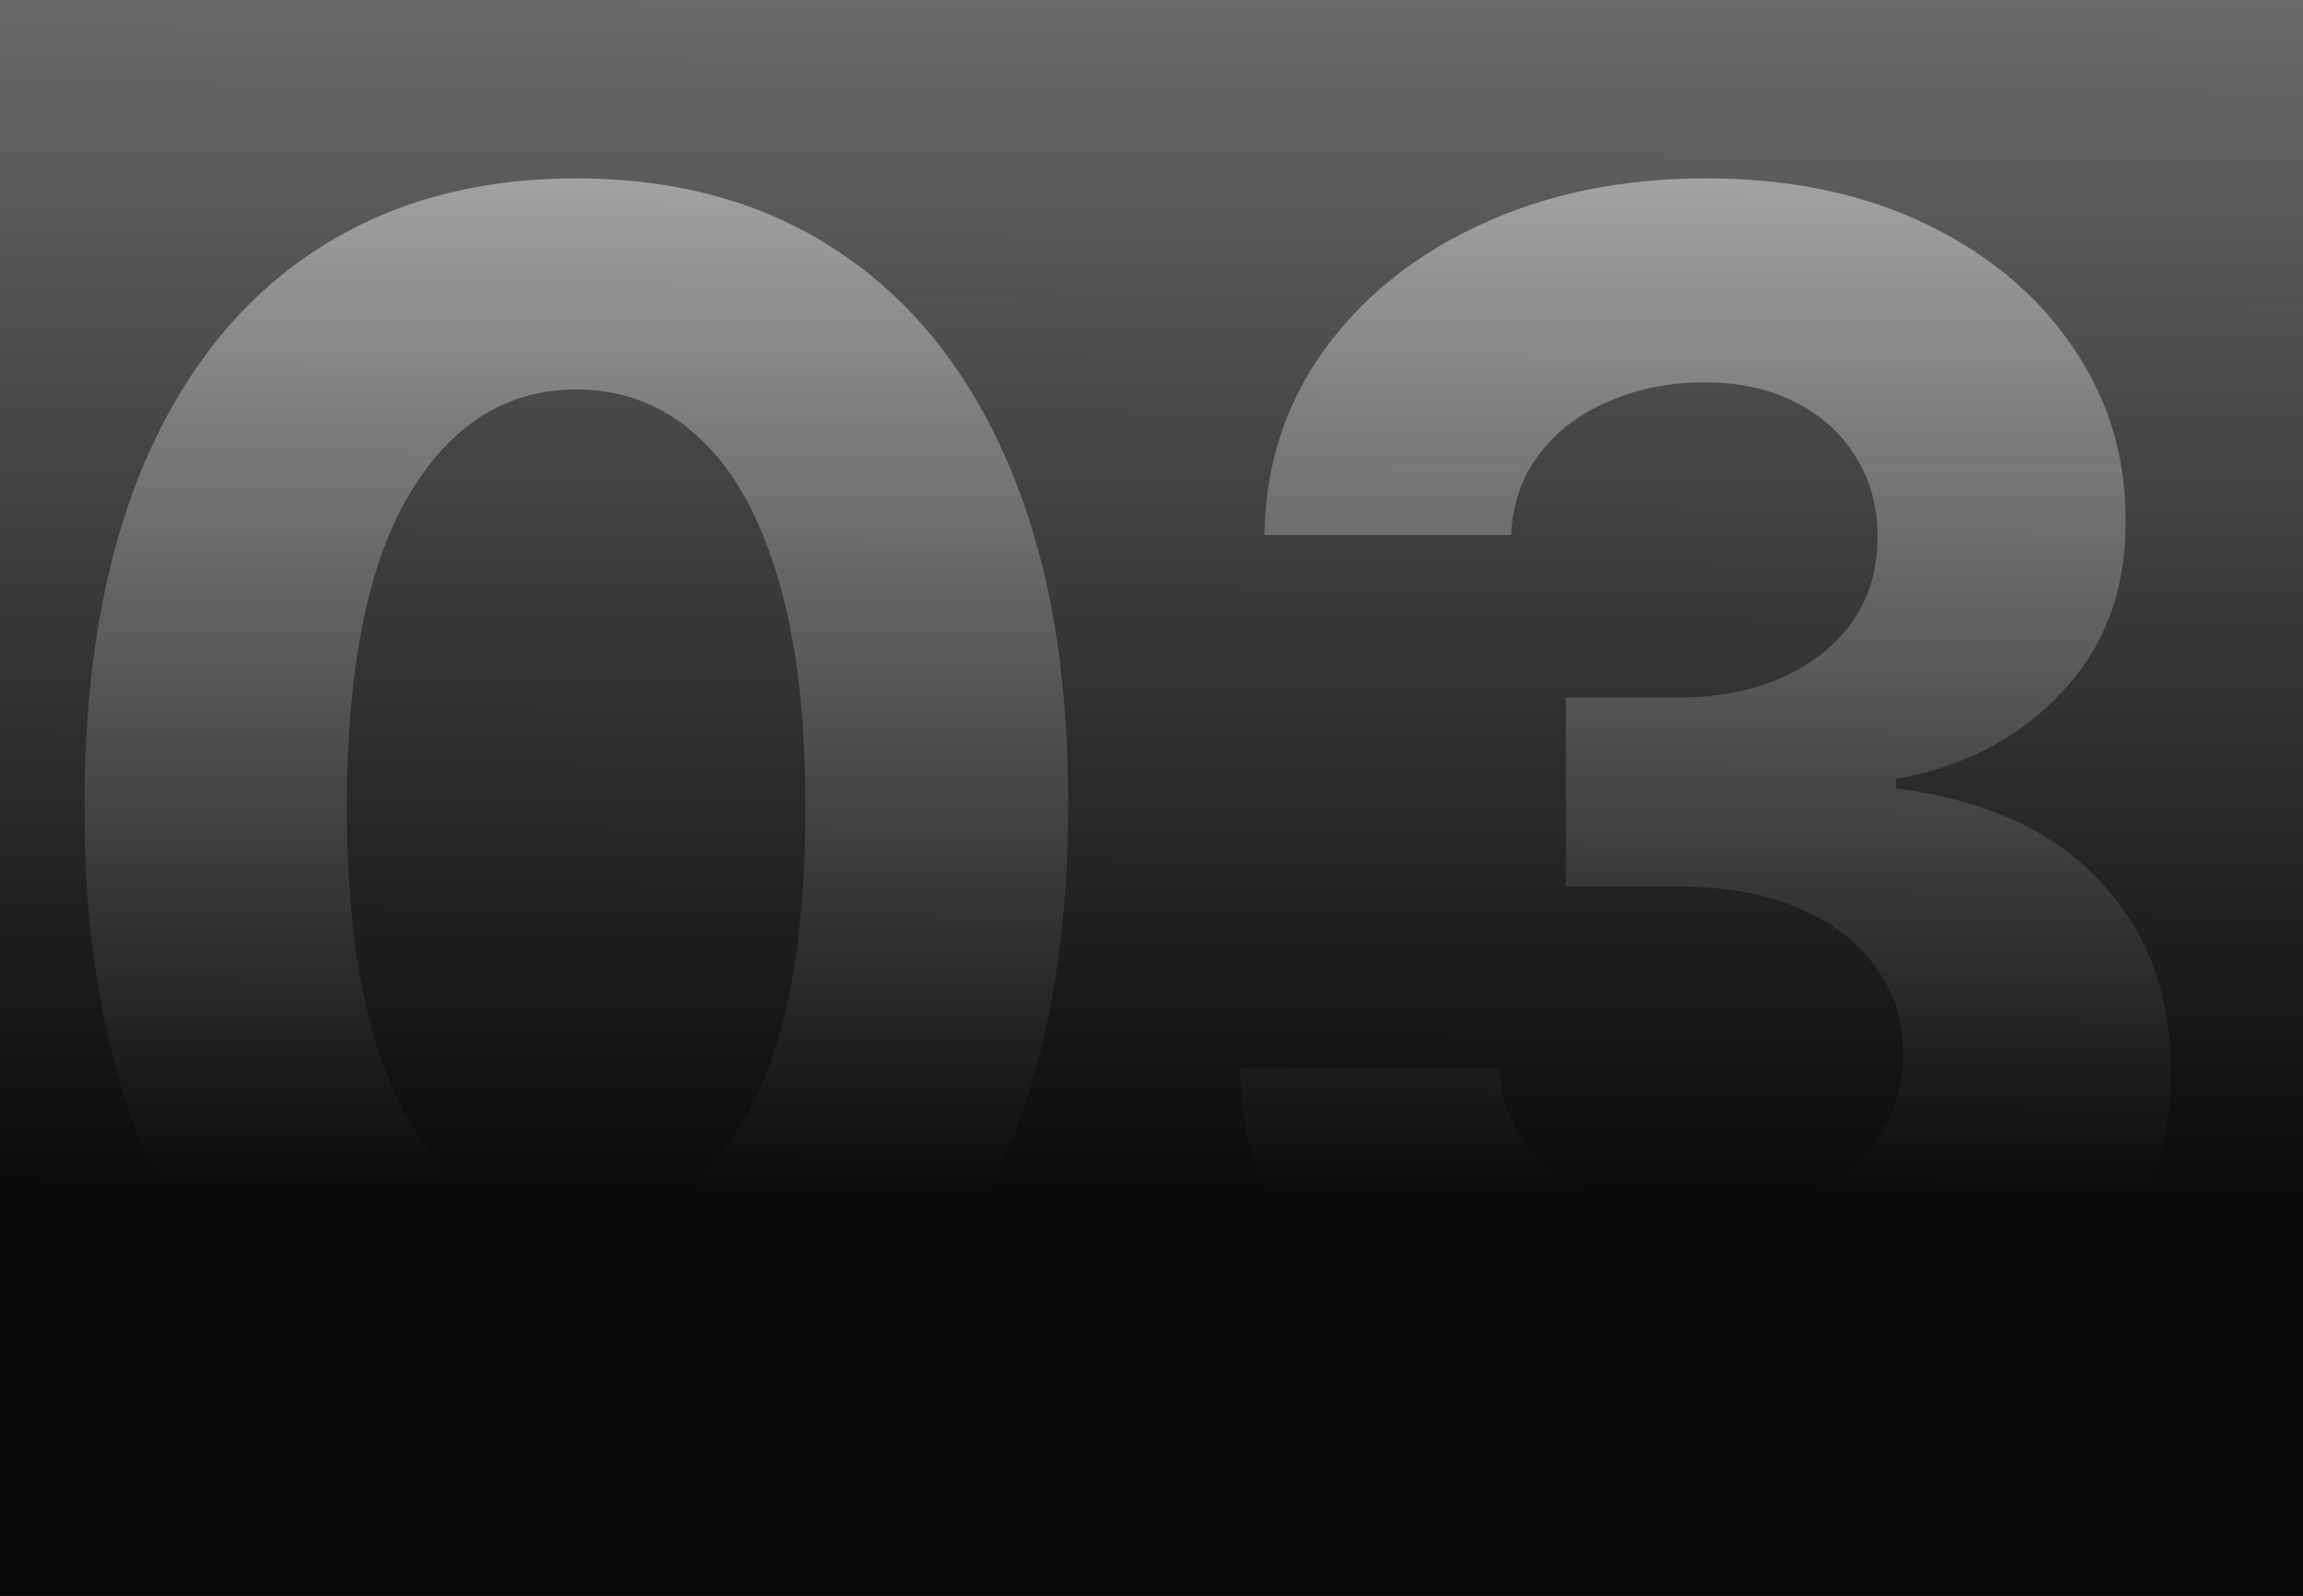
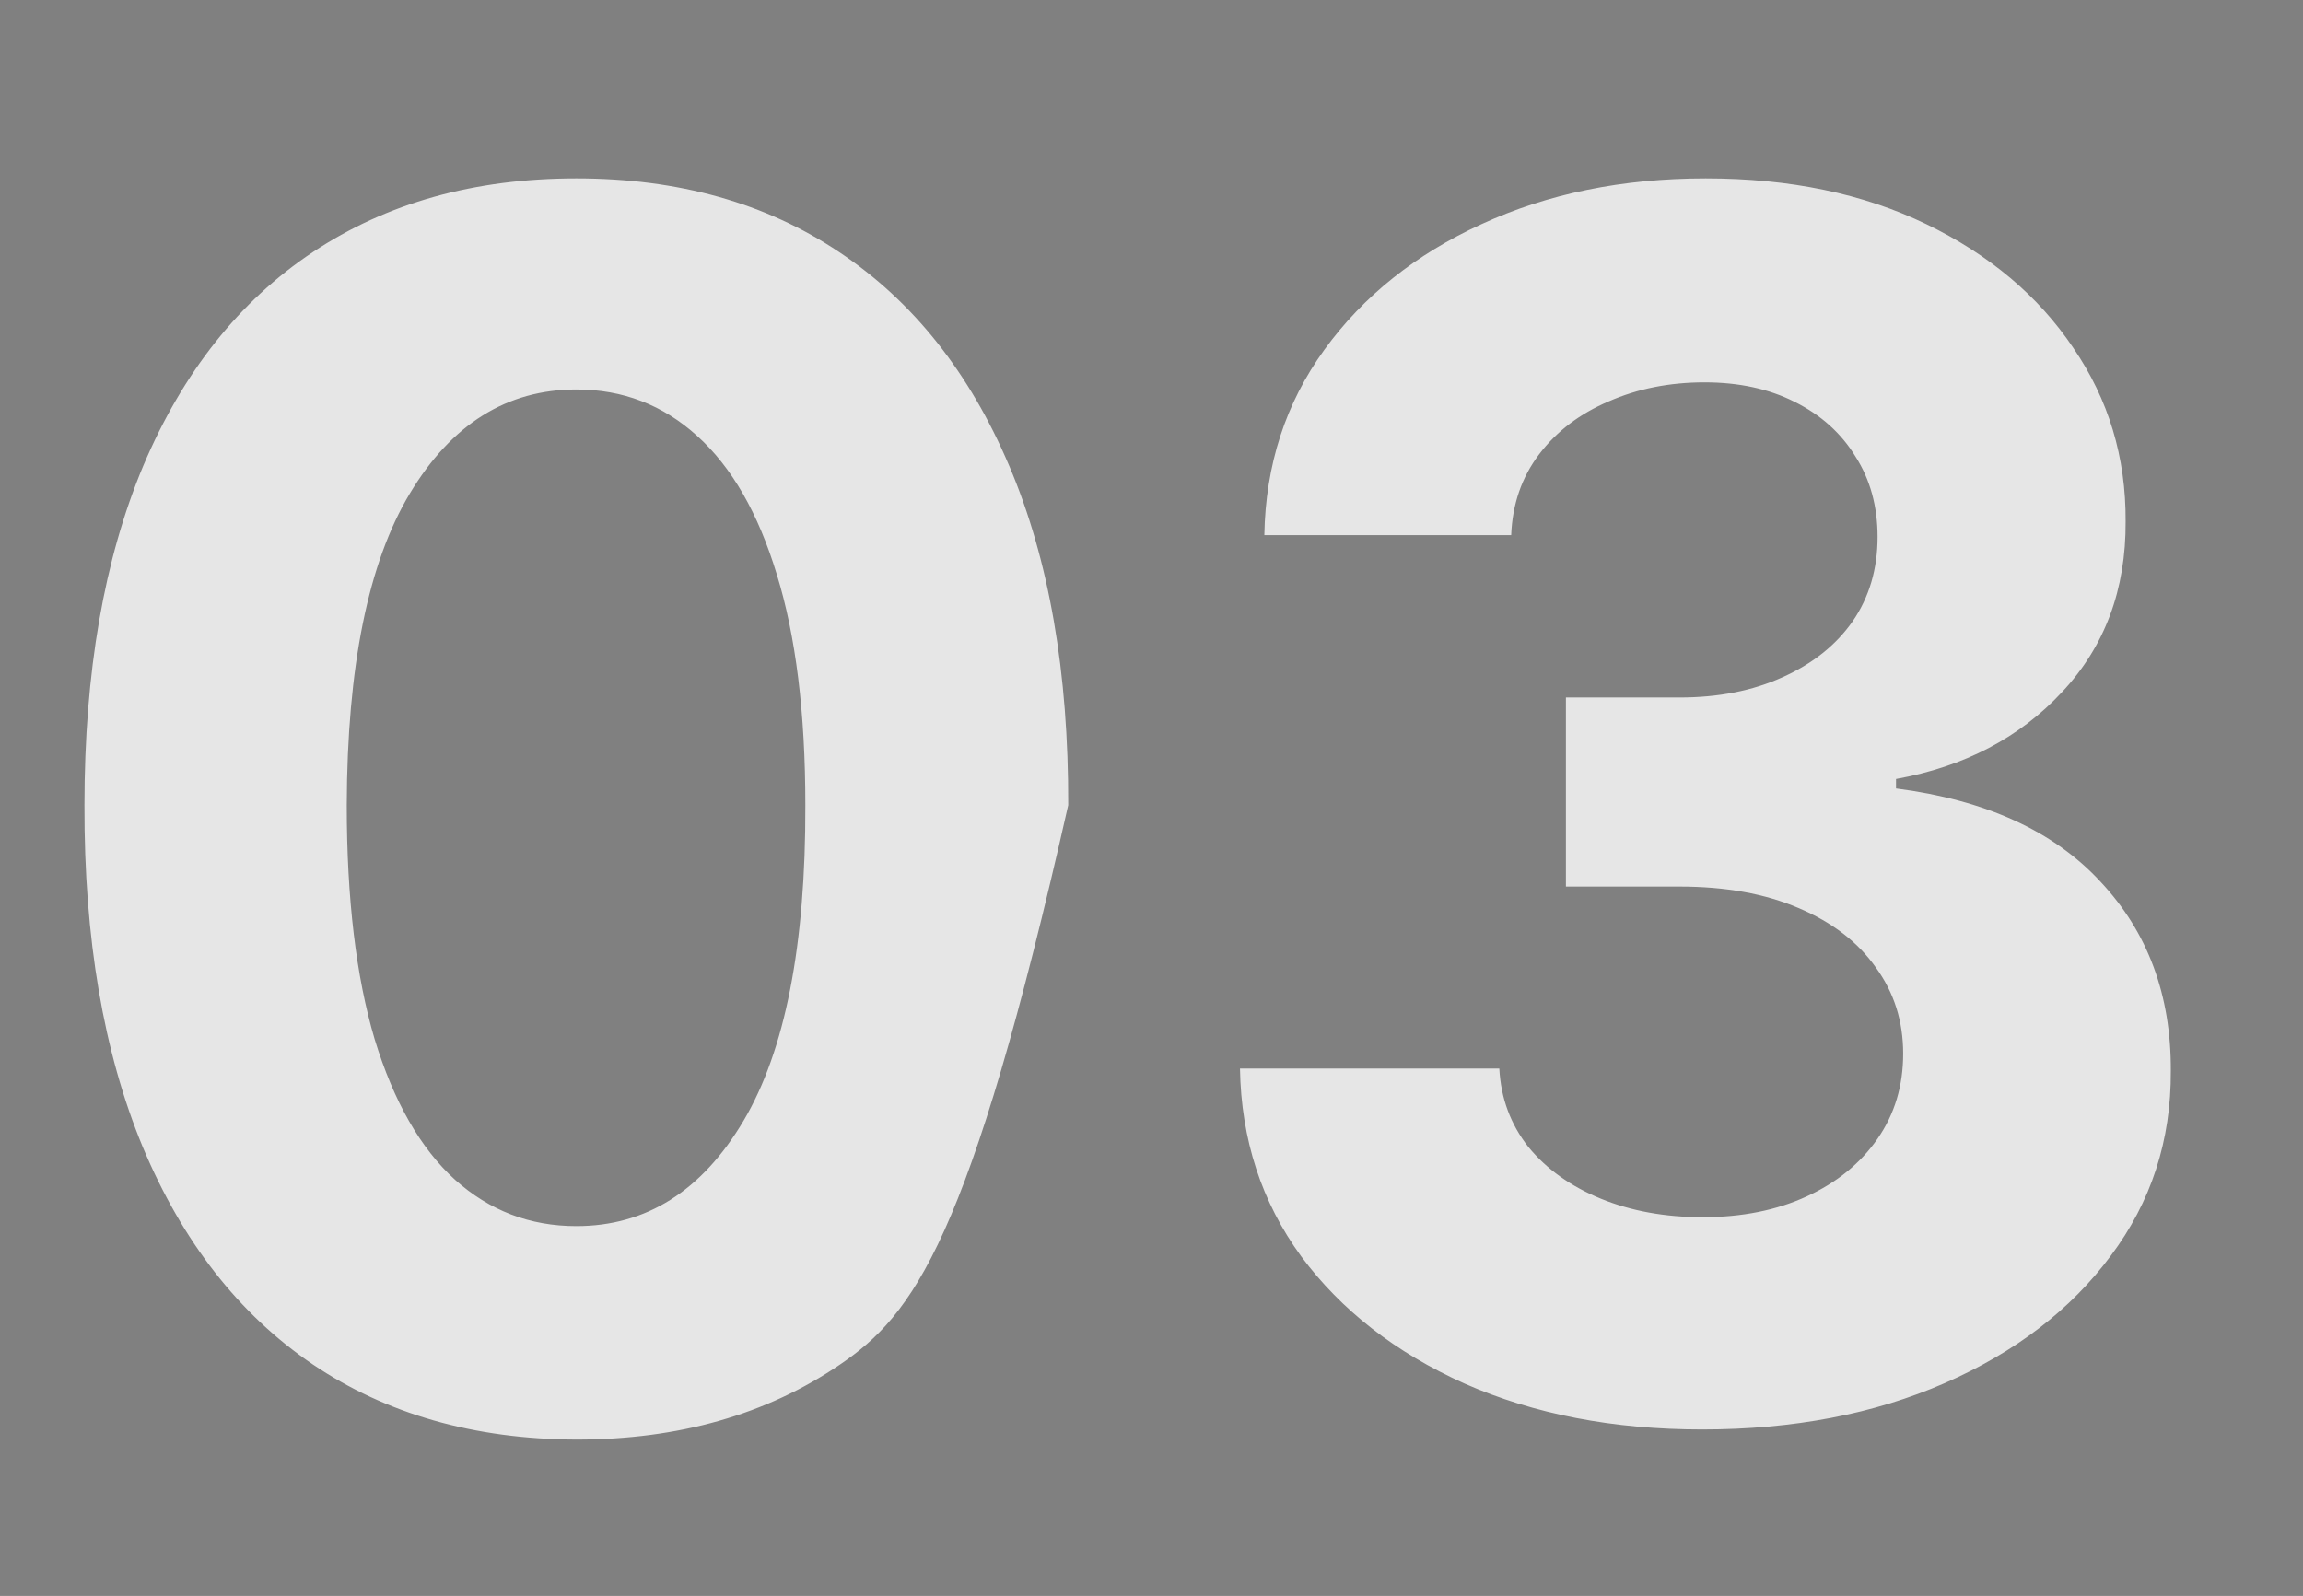
<svg xmlns="http://www.w3.org/2000/svg" width="88" height="61" viewBox="0 0 88 61" fill="none">
  <rect x="0" y="0" width="88" height="61" fill="#808080" stroke="none" />
-   <path opacity="0.8" d="M22.023 55.023C18.114 55.008 14.75 54.045 11.932 52.136C9.129 50.227 6.97 47.462 5.455 43.841C3.955 40.22 3.212 35.864 3.227 30.773C3.227 25.697 3.977 21.371 5.477 17.796C6.992 14.22 9.152 11.5 11.954 9.636C14.773 7.758 18.129 6.818 22.023 6.818C25.917 6.818 29.265 7.758 32.068 9.636C34.886 11.515 37.053 14.242 38.568 17.818C40.083 21.379 40.833 25.697 40.818 30.773C40.818 35.879 40.061 40.242 38.545 43.864C37.045 47.485 34.894 50.25 32.091 52.159C29.288 54.068 25.932 55.023 22.023 55.023ZM22.023 46.864C24.689 46.864 26.818 45.523 28.409 42.841C30 40.159 30.788 36.136 30.773 30.773C30.773 27.242 30.409 24.303 29.682 21.954C28.97 19.606 27.954 17.841 26.636 16.659C25.333 15.477 23.796 14.886 22.023 14.886C19.371 14.886 17.25 16.212 15.659 18.864C14.068 21.515 13.265 25.485 13.25 30.773C13.25 34.349 13.606 37.333 14.318 39.727C15.046 42.106 16.068 43.894 17.386 45.091C18.704 46.273 20.25 46.864 22.023 46.864ZM65.04 54.636C61.646 54.636 58.623 54.053 55.972 52.886C53.335 51.705 51.252 50.083 49.722 48.023C48.206 45.947 47.426 43.553 47.381 40.841H57.29C57.35 41.977 57.722 42.977 58.403 43.841C59.1 44.689 60.025 45.349 61.176 45.818C62.328 46.288 63.623 46.523 65.062 46.523C66.562 46.523 67.888 46.258 69.04 45.727C70.191 45.197 71.093 44.462 71.744 43.523C72.396 42.583 72.722 41.5 72.722 40.273C72.722 39.03 72.373 37.932 71.676 36.977C70.994 36.008 70.01 35.25 68.722 34.705C67.449 34.159 65.934 33.886 64.176 33.886H59.835V26.659H64.176C65.661 26.659 66.972 26.401 68.108 25.886C69.26 25.371 70.153 24.659 70.79 23.75C71.426 22.826 71.744 21.75 71.744 20.523C71.744 19.356 71.464 18.333 70.903 17.454C70.358 16.561 69.585 15.864 68.585 15.364C67.6 14.864 66.449 14.614 65.131 14.614C63.797 14.614 62.578 14.856 61.472 15.341C60.365 15.811 59.479 16.485 58.812 17.364C58.146 18.242 57.79 19.273 57.744 20.454H48.312C48.358 17.773 49.123 15.409 50.608 13.364C52.093 11.318 54.093 9.72 56.608 8.568C59.138 7.402 61.994 6.818 65.176 6.818C68.388 6.818 71.199 7.402 73.608 8.568C76.017 9.735 77.888 11.311 79.222 13.296C80.57 15.265 81.237 17.477 81.222 19.932C81.237 22.538 80.426 24.712 78.79 26.454C77.169 28.197 75.055 29.303 72.449 29.773V30.136C75.873 30.576 78.479 31.765 80.267 33.705C82.07 35.629 82.964 38.038 82.949 40.932C82.964 43.583 82.199 45.939 80.653 48C79.123 50.061 77.01 51.682 74.312 52.864C71.615 54.045 68.525 54.636 65.04 54.636Z" fill="white" />
-   <rect width="88" height="61" fill="url(#paint0_linear_1006_3217)" />
+   <path opacity="0.8" d="M22.023 55.023C18.114 55.008 14.75 54.045 11.932 52.136C9.129 50.227 6.97 47.462 5.455 43.841C3.955 40.22 3.212 35.864 3.227 30.773C3.227 25.697 3.977 21.371 5.477 17.796C6.992 14.22 9.152 11.5 11.954 9.636C14.773 7.758 18.129 6.818 22.023 6.818C25.917 6.818 29.265 7.758 32.068 9.636C34.886 11.515 37.053 14.242 38.568 17.818C40.083 21.379 40.833 25.697 40.818 30.773C37.045 47.485 34.894 50.25 32.091 52.159C29.288 54.068 25.932 55.023 22.023 55.023ZM22.023 46.864C24.689 46.864 26.818 45.523 28.409 42.841C30 40.159 30.788 36.136 30.773 30.773C30.773 27.242 30.409 24.303 29.682 21.954C28.97 19.606 27.954 17.841 26.636 16.659C25.333 15.477 23.796 14.886 22.023 14.886C19.371 14.886 17.25 16.212 15.659 18.864C14.068 21.515 13.265 25.485 13.25 30.773C13.25 34.349 13.606 37.333 14.318 39.727C15.046 42.106 16.068 43.894 17.386 45.091C18.704 46.273 20.25 46.864 22.023 46.864ZM65.04 54.636C61.646 54.636 58.623 54.053 55.972 52.886C53.335 51.705 51.252 50.083 49.722 48.023C48.206 45.947 47.426 43.553 47.381 40.841H57.29C57.35 41.977 57.722 42.977 58.403 43.841C59.1 44.689 60.025 45.349 61.176 45.818C62.328 46.288 63.623 46.523 65.062 46.523C66.562 46.523 67.888 46.258 69.04 45.727C70.191 45.197 71.093 44.462 71.744 43.523C72.396 42.583 72.722 41.5 72.722 40.273C72.722 39.03 72.373 37.932 71.676 36.977C70.994 36.008 70.01 35.25 68.722 34.705C67.449 34.159 65.934 33.886 64.176 33.886H59.835V26.659H64.176C65.661 26.659 66.972 26.401 68.108 25.886C69.26 25.371 70.153 24.659 70.79 23.75C71.426 22.826 71.744 21.75 71.744 20.523C71.744 19.356 71.464 18.333 70.903 17.454C70.358 16.561 69.585 15.864 68.585 15.364C67.6 14.864 66.449 14.614 65.131 14.614C63.797 14.614 62.578 14.856 61.472 15.341C60.365 15.811 59.479 16.485 58.812 17.364C58.146 18.242 57.79 19.273 57.744 20.454H48.312C48.358 17.773 49.123 15.409 50.608 13.364C52.093 11.318 54.093 9.72 56.608 8.568C59.138 7.402 61.994 6.818 65.176 6.818C68.388 6.818 71.199 7.402 73.608 8.568C76.017 9.735 77.888 11.311 79.222 13.296C80.57 15.265 81.237 17.477 81.222 19.932C81.237 22.538 80.426 24.712 78.79 26.454C77.169 28.197 75.055 29.303 72.449 29.773V30.136C75.873 30.576 78.479 31.765 80.267 33.705C82.07 35.629 82.964 38.038 82.949 40.932C82.964 43.583 82.199 45.939 80.653 48C79.123 50.061 77.01 51.682 74.312 52.864C71.615 54.045 68.525 54.636 65.04 54.636Z" fill="white" />
  <defs>
    <linearGradient id="paint0_linear_1006_3217" x1="75.167" y1="-19.5" x2="74.894" y2="46.003" gradientUnits="userSpaceOnUse">
      <stop offset="0.139" stop-color="#09090B" stop-opacity="0" />
      <stop offset="1" stop-color="#09090B" />
    </linearGradient>
  </defs>
</svg>